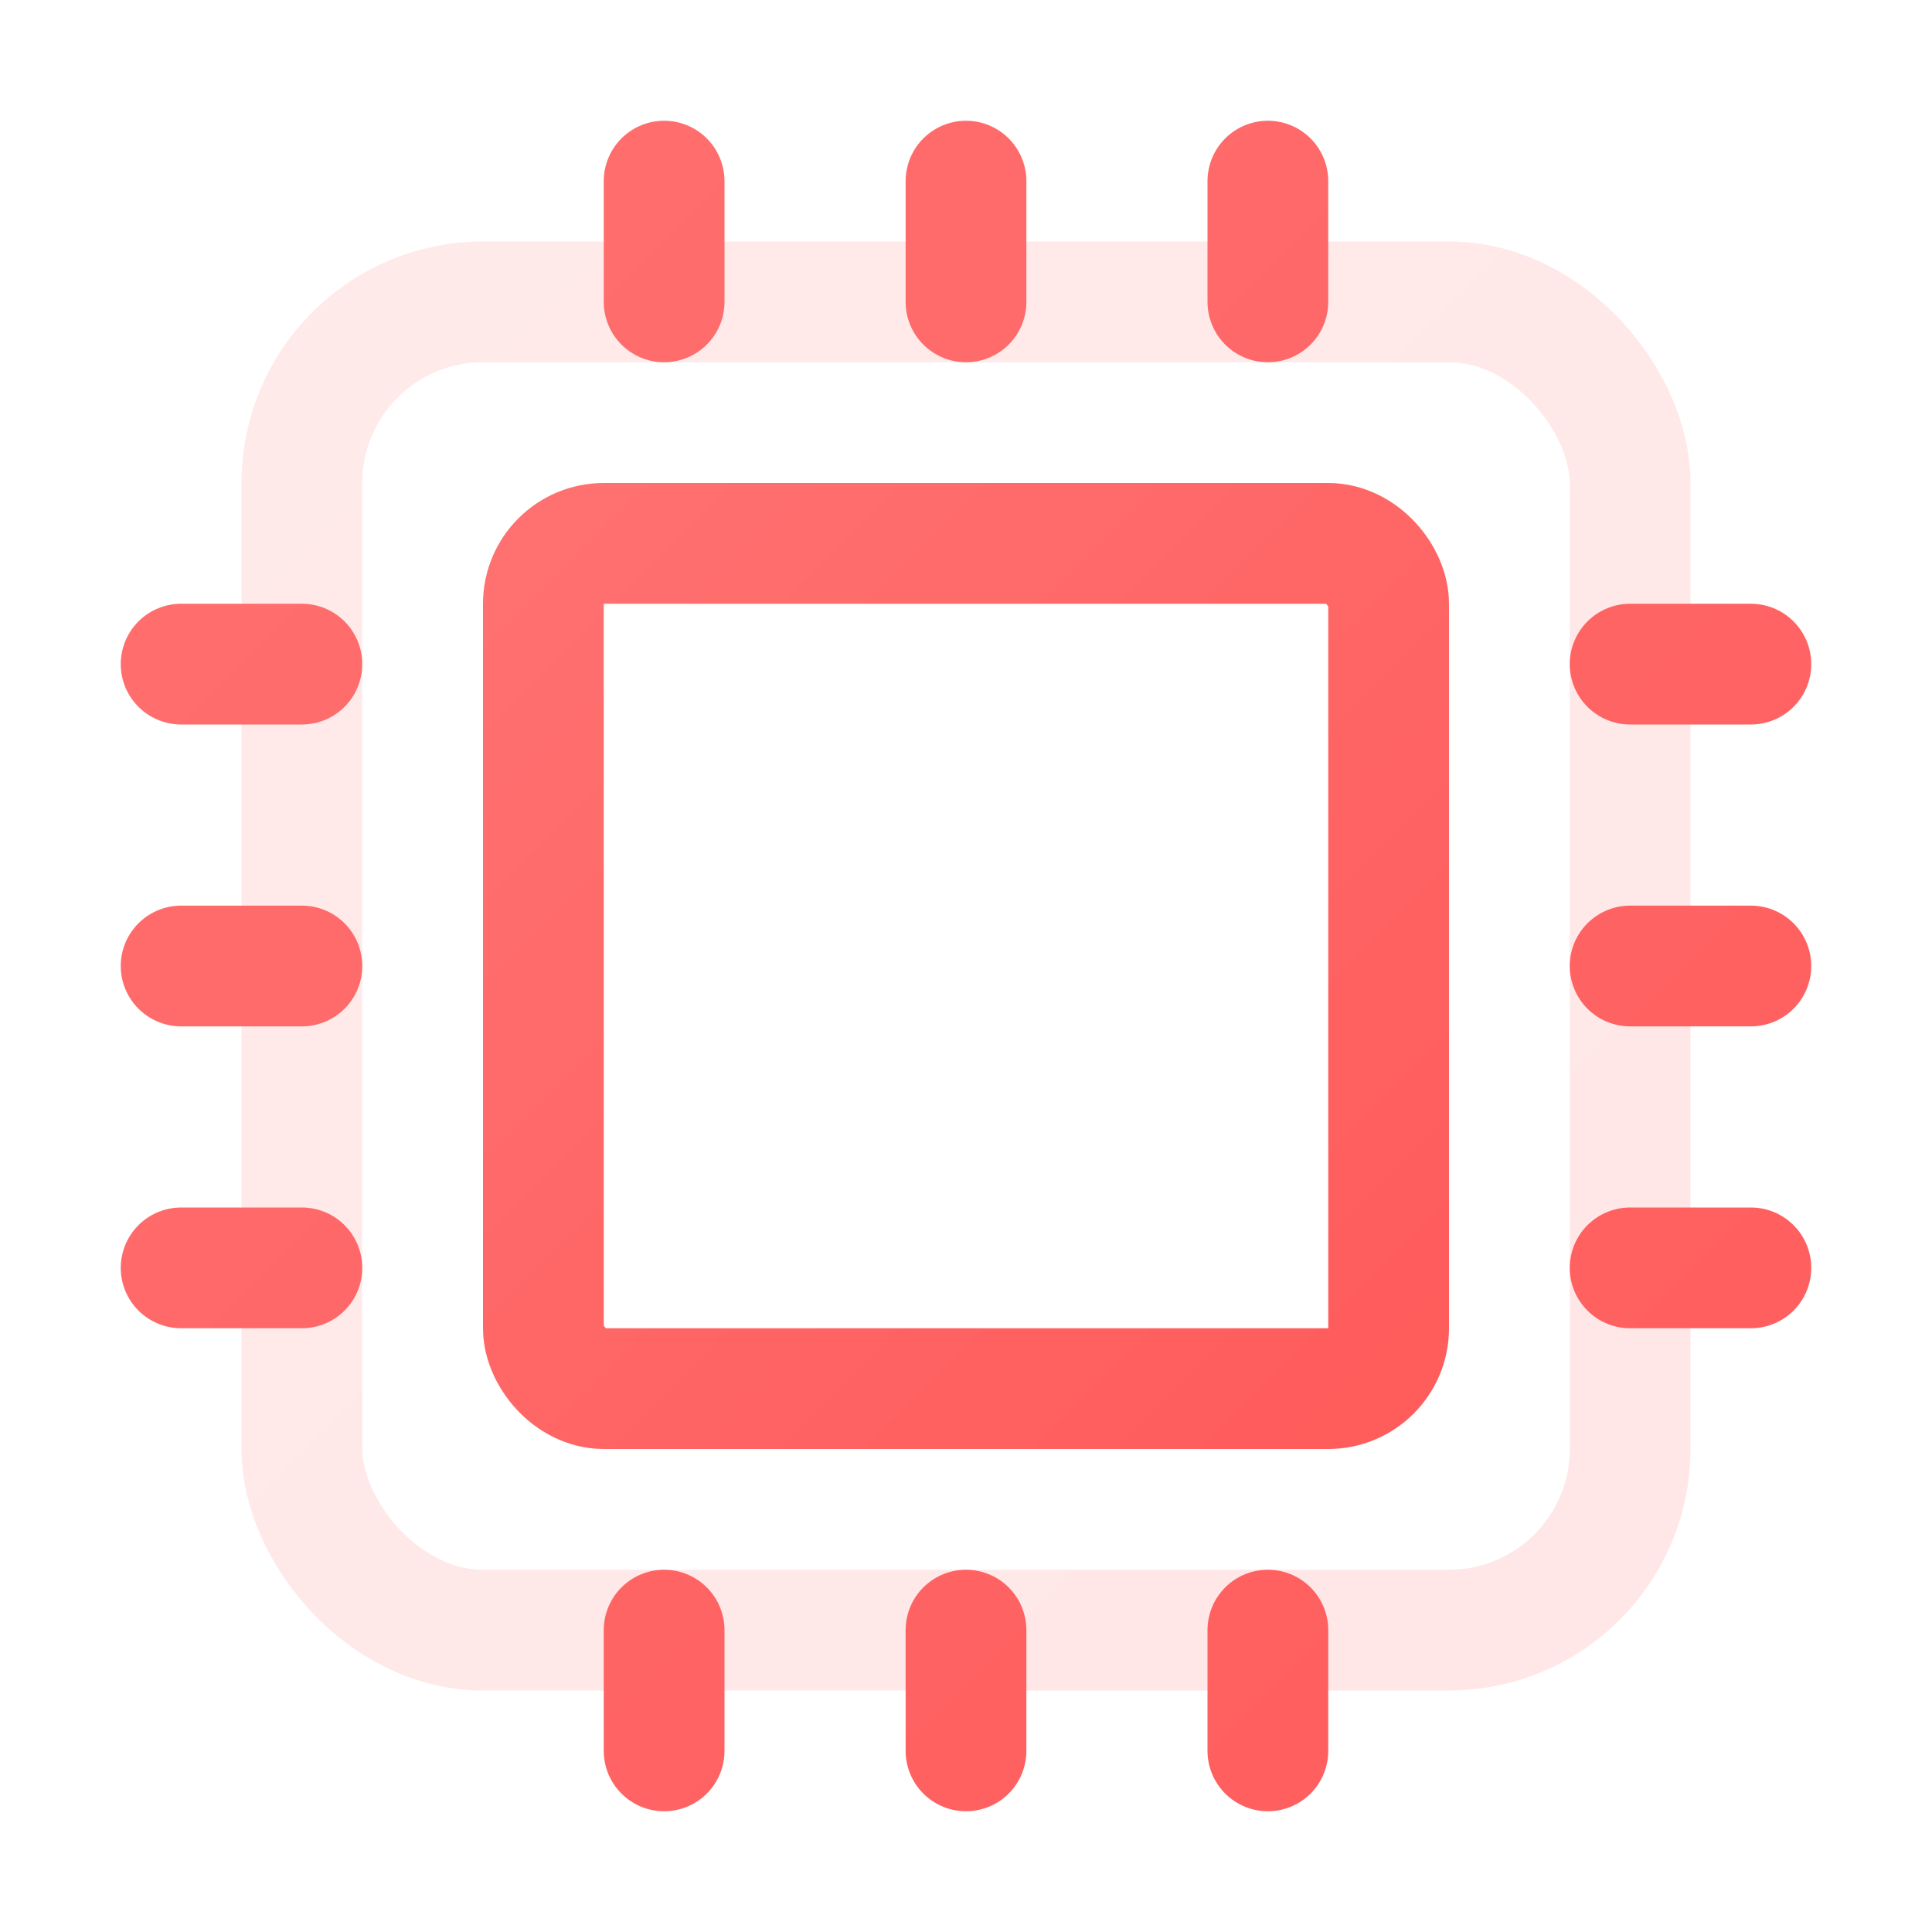
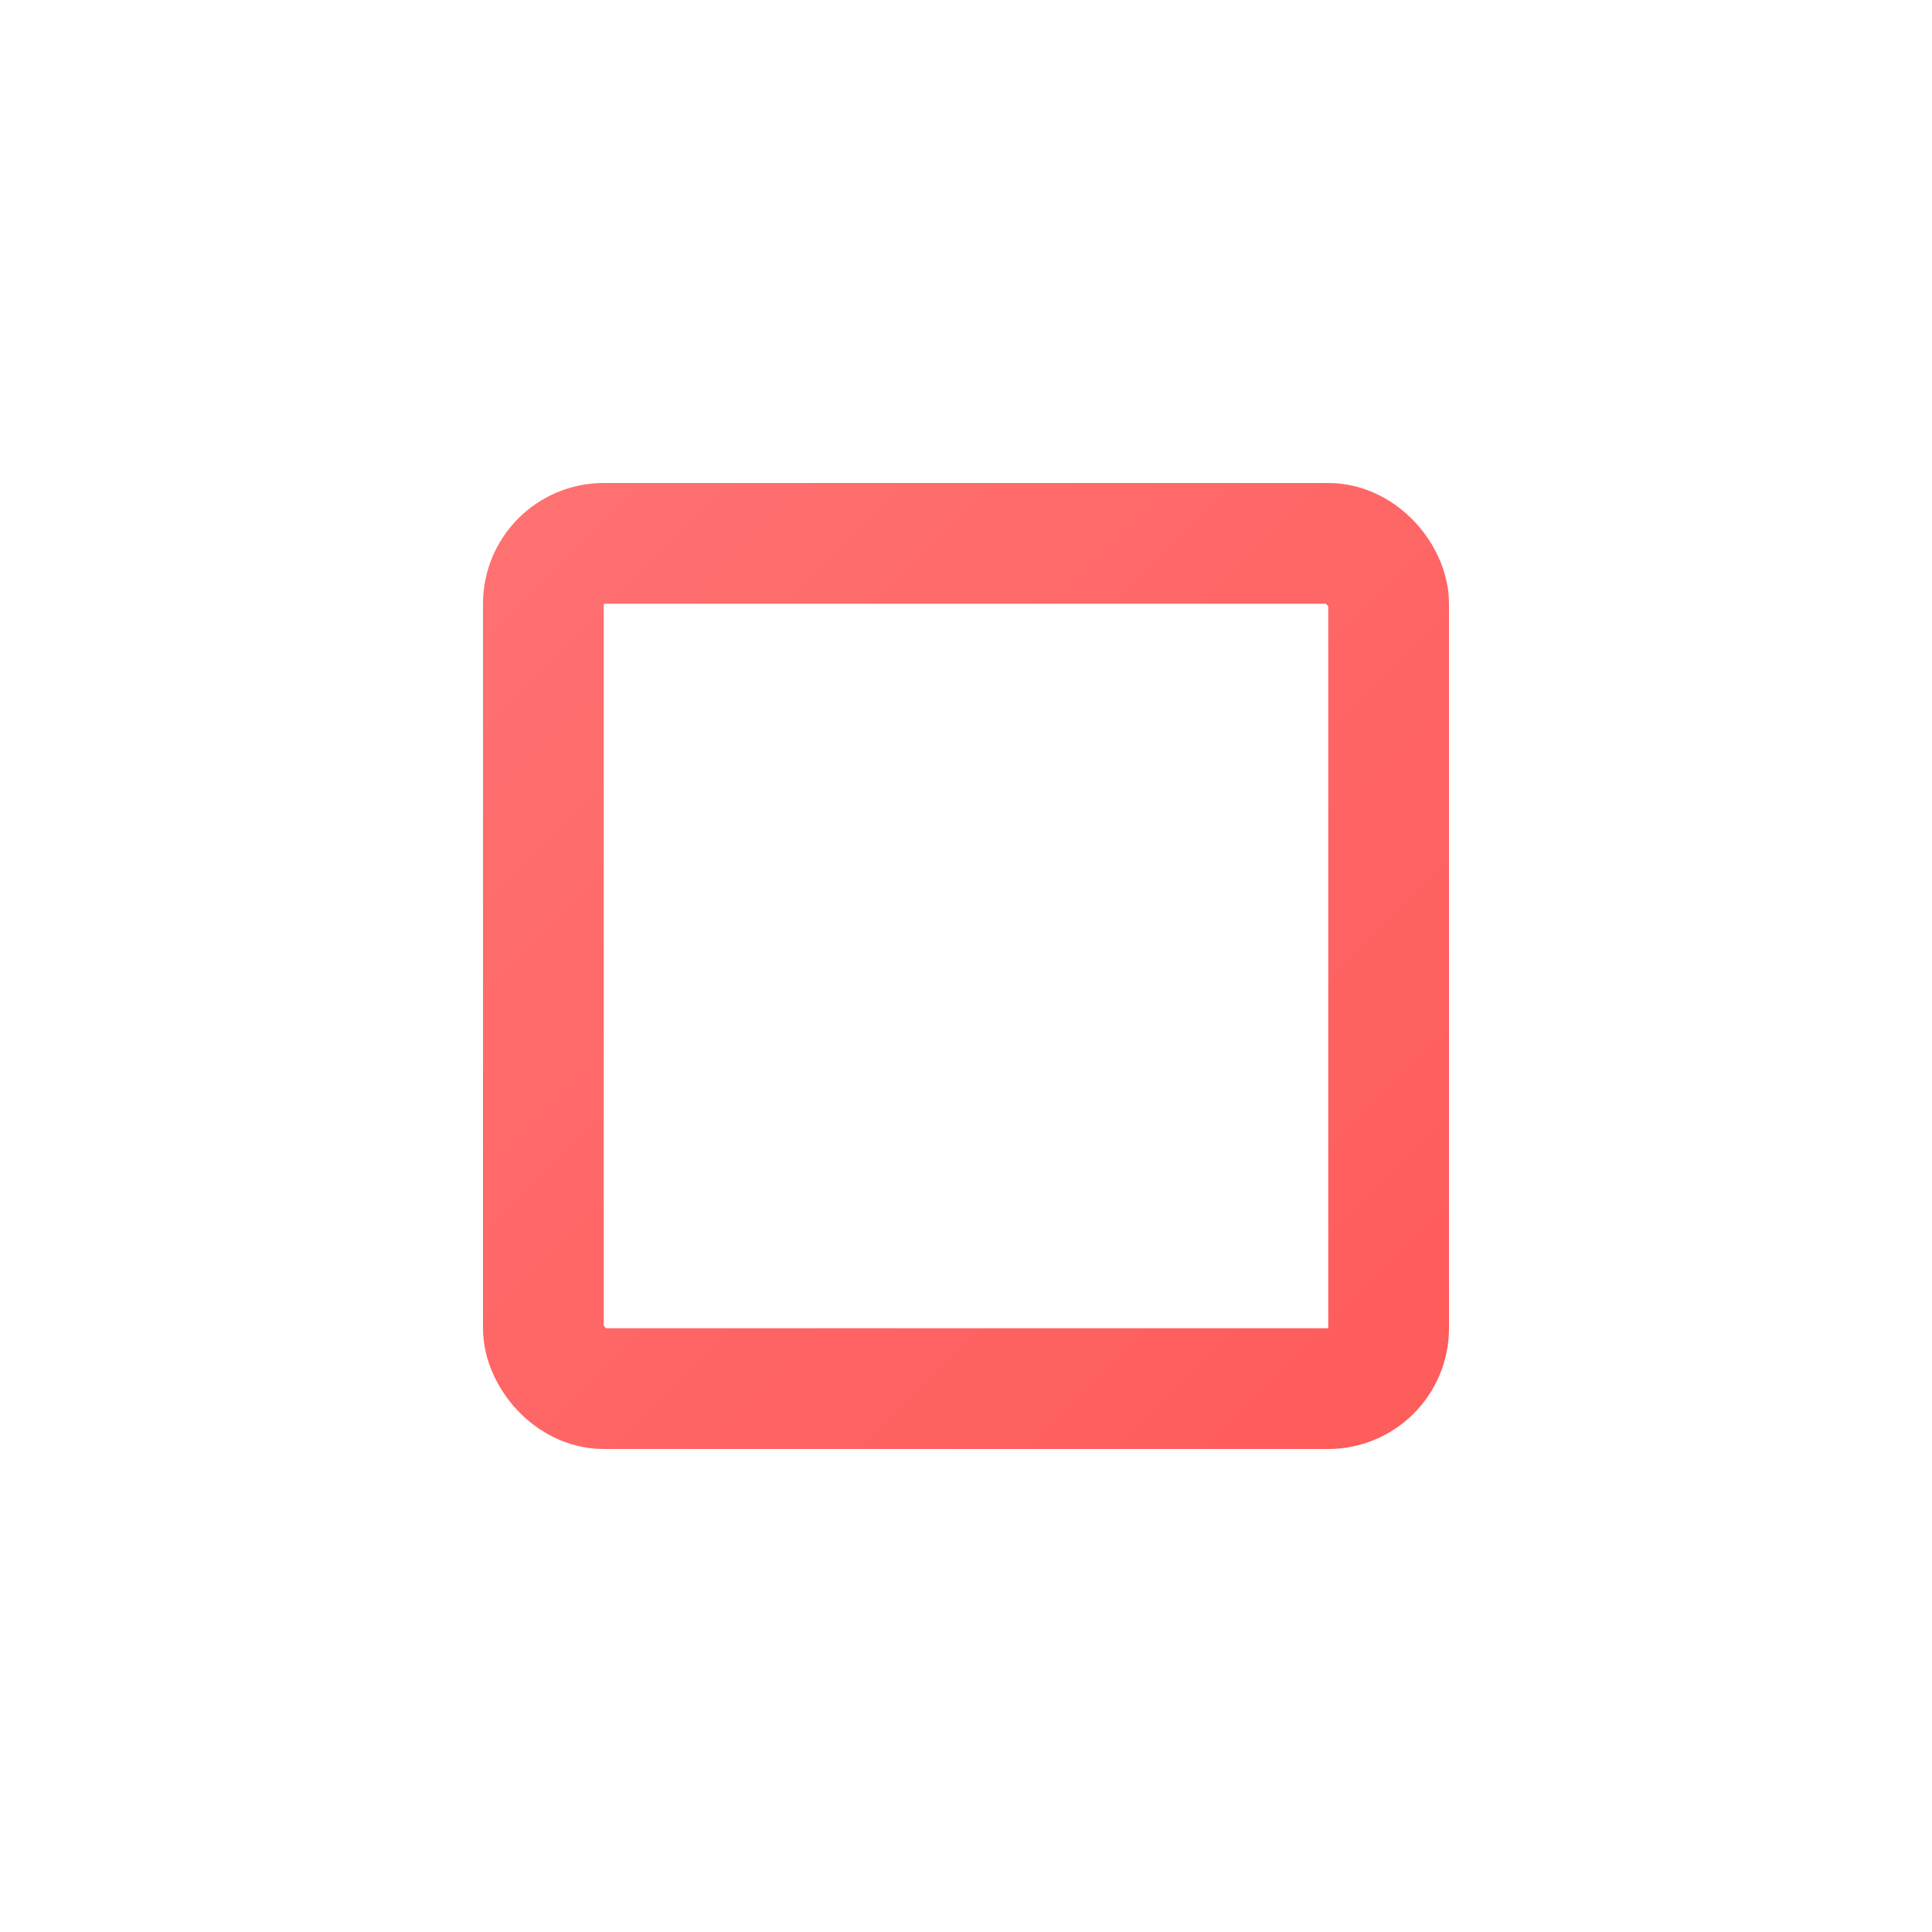
<svg xmlns="http://www.w3.org/2000/svg" class="ionicon" viewBox="0 0 512 512">
  <defs>
    <linearGradient id="paint0_linear" x1="0" y1="0" x2="1" y2="1">
      <stop offset="0%" stop-color="#ff7070" />
      <stop offset="100%" stop-color="#ff5c5c" />
    </linearGradient>
  </defs>
-   <rect x="80" y="80" width="352" height="352" rx="48" ry="48" fill="none" stroke="url(#paint0_linear)" stroke-linejoin="round" stroke-width="32" opacity="0.15" />
  <rect x="144" y="144" width="224" height="224" rx="16" ry="16" fill="none" stroke="url(#paint0_linear)" stroke-linejoin="round" stroke-width="32" />
-   <path fill="none" stroke="url(#paint0_linear)" stroke-linecap="round" stroke-linejoin="round" stroke-width="32" d="M256 80V48M336 80V48M176 80V48M256 464v-32M336 464v-32M176 464v-32M432 256h32M432 336h32M432 176h32M48 256h32M48 336h32M48 176h32" />
</svg>